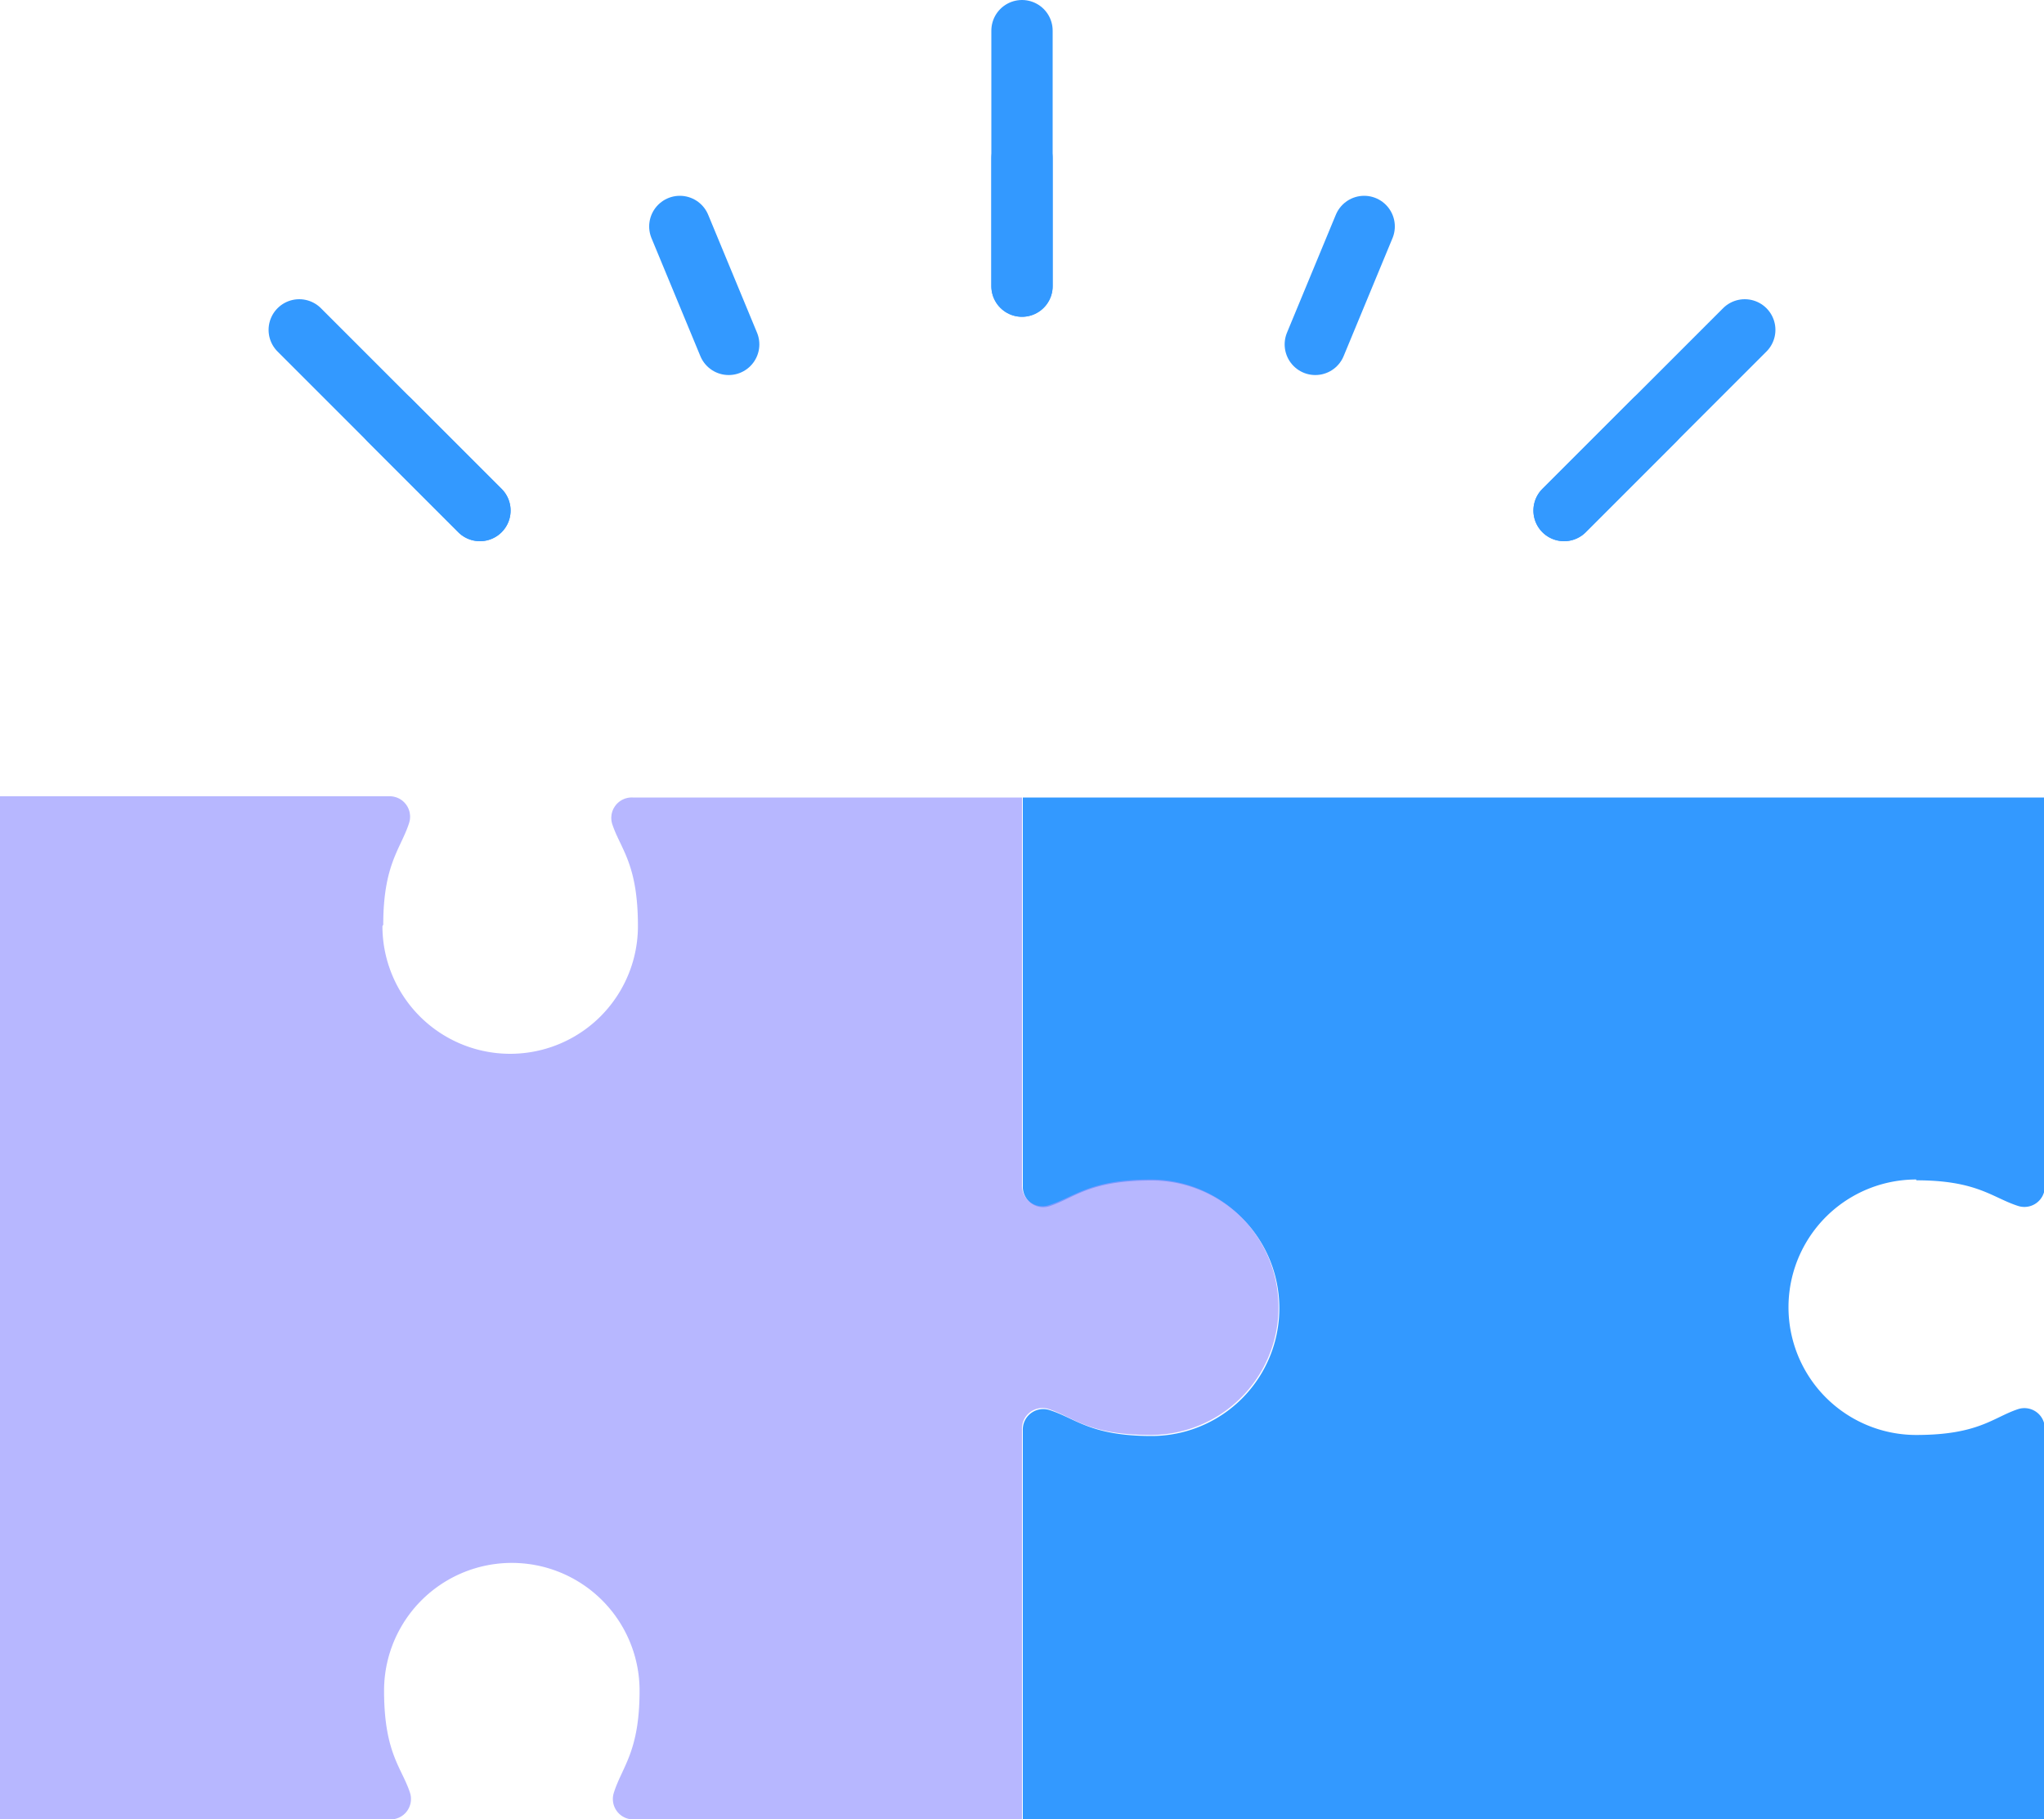
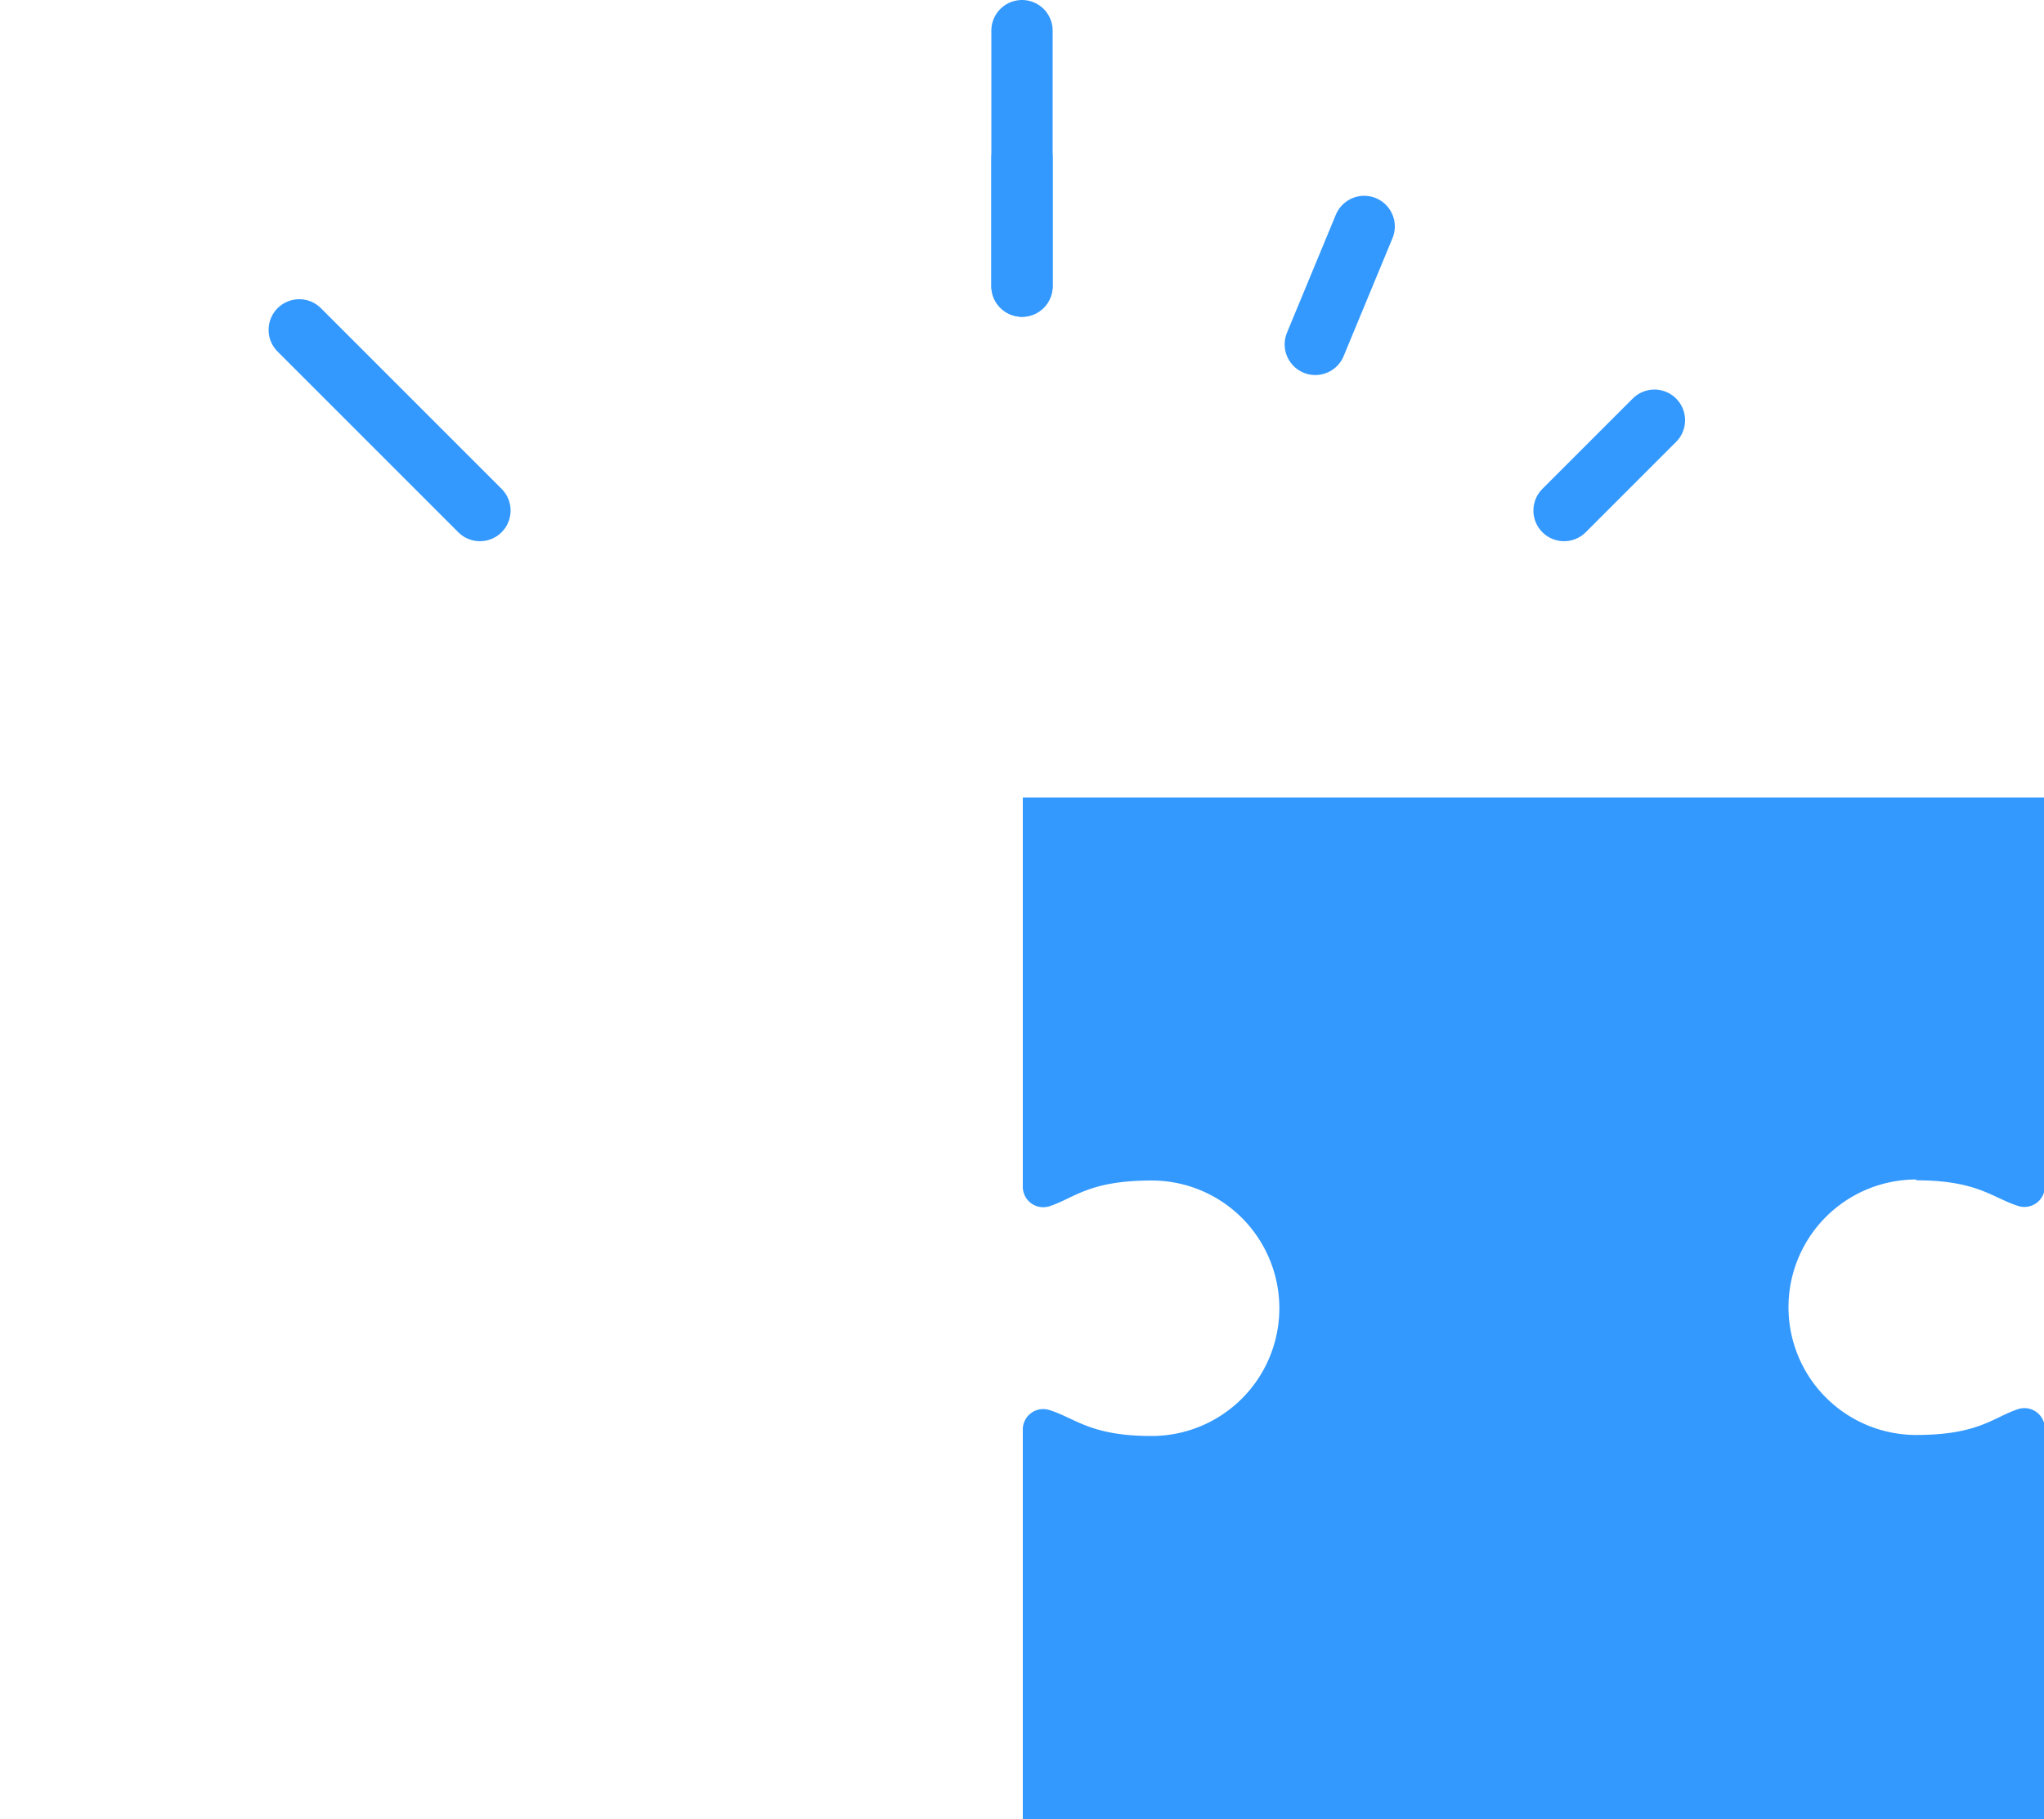
<svg xmlns="http://www.w3.org/2000/svg" id="Layer_1" data-name="Layer 1" viewBox="0 0 100 89">
  <defs>
    <style>
      .cls-1 {
        fill: none;
        stroke: #39f;
        stroke-linecap: round;
        stroke-miterlimit: 10;
        stroke-width: 3px;
      }

      .cls-2 {
        fill: #39f;
      }

      .cls-3 {
        fill: #99f;
        opacity: 0.7;
      }
    </style>
  </defs>
  <g>
    <g>
      <line class="cls-1" x1="50" y1="14" x2="50" y2="1.5" />
      <line class="cls-1" x1="50" y1="14" x2="50" y2="7.75" />
-       <line class="cls-1" x1="35.65" y1="16.85" x2="33.26" y2="11.08" />
      <line class="cls-1" x1="23.48" y1="24.98" x2="14.64" y2="16.14" />
-       <line class="cls-1" x1="23.48" y1="24.98" x2="19.06" y2="20.56" />
-       <line class="cls-1" x1="76.52" y1="24.98" x2="85.36" y2="16.14" />
      <line class="cls-1" x1="76.52" y1="24.98" x2="80.94" y2="20.56" />
      <line class="cls-1" x1="64.35" y1="16.85" x2="66.74" y2="11.08" />
    </g>
    <path class="cls-2" d="M94.85,64.73c3,0,3.73.86,5,1.26a1,1,0,0,0,1.29-1V46h-50V65a1,1,0,0,0,1.3,1c1.23-.4,1.92-1.26,5-1.26a6.25,6.25,0,1,1,0,12.5c-3,0-3.72-.87-5-1.27a1,1,0,0,0-1.3,1V96h50V76.92a1,1,0,0,0-1.29-1c-1.23.4-1.93,1.27-5,1.27a6.25,6.25,0,0,1,0-12.5Z" transform="translate(-1.1 -6.98)" />
-     <path class="cls-3" d="M19.85,52.23c0-3,.87-3.73,1.27-5a1,1,0,0,0-1-1.29H1.1V96H20.16a1,1,0,0,0,1-1.3c-.4-1.23-1.27-1.93-1.27-5a6.25,6.25,0,1,1,12.5,0c0,3-.86,3.72-1.26,5a1,1,0,0,0,1,1.3H51.1V76.92a1,1,0,0,1,1.3-1c1.23.4,1.92,1.27,5,1.27a6.25,6.25,0,1,0,0-12.5c-3,0-3.72.86-5,1.26a1,1,0,0,1-1.3-1V46H32.05a1,1,0,0,0-1,1.29c.4,1.23,1.26,1.93,1.26,5a6.25,6.25,0,0,1-12.5,0Z" transform="translate(-1.1 -6.98)" />
  </g>
</svg>